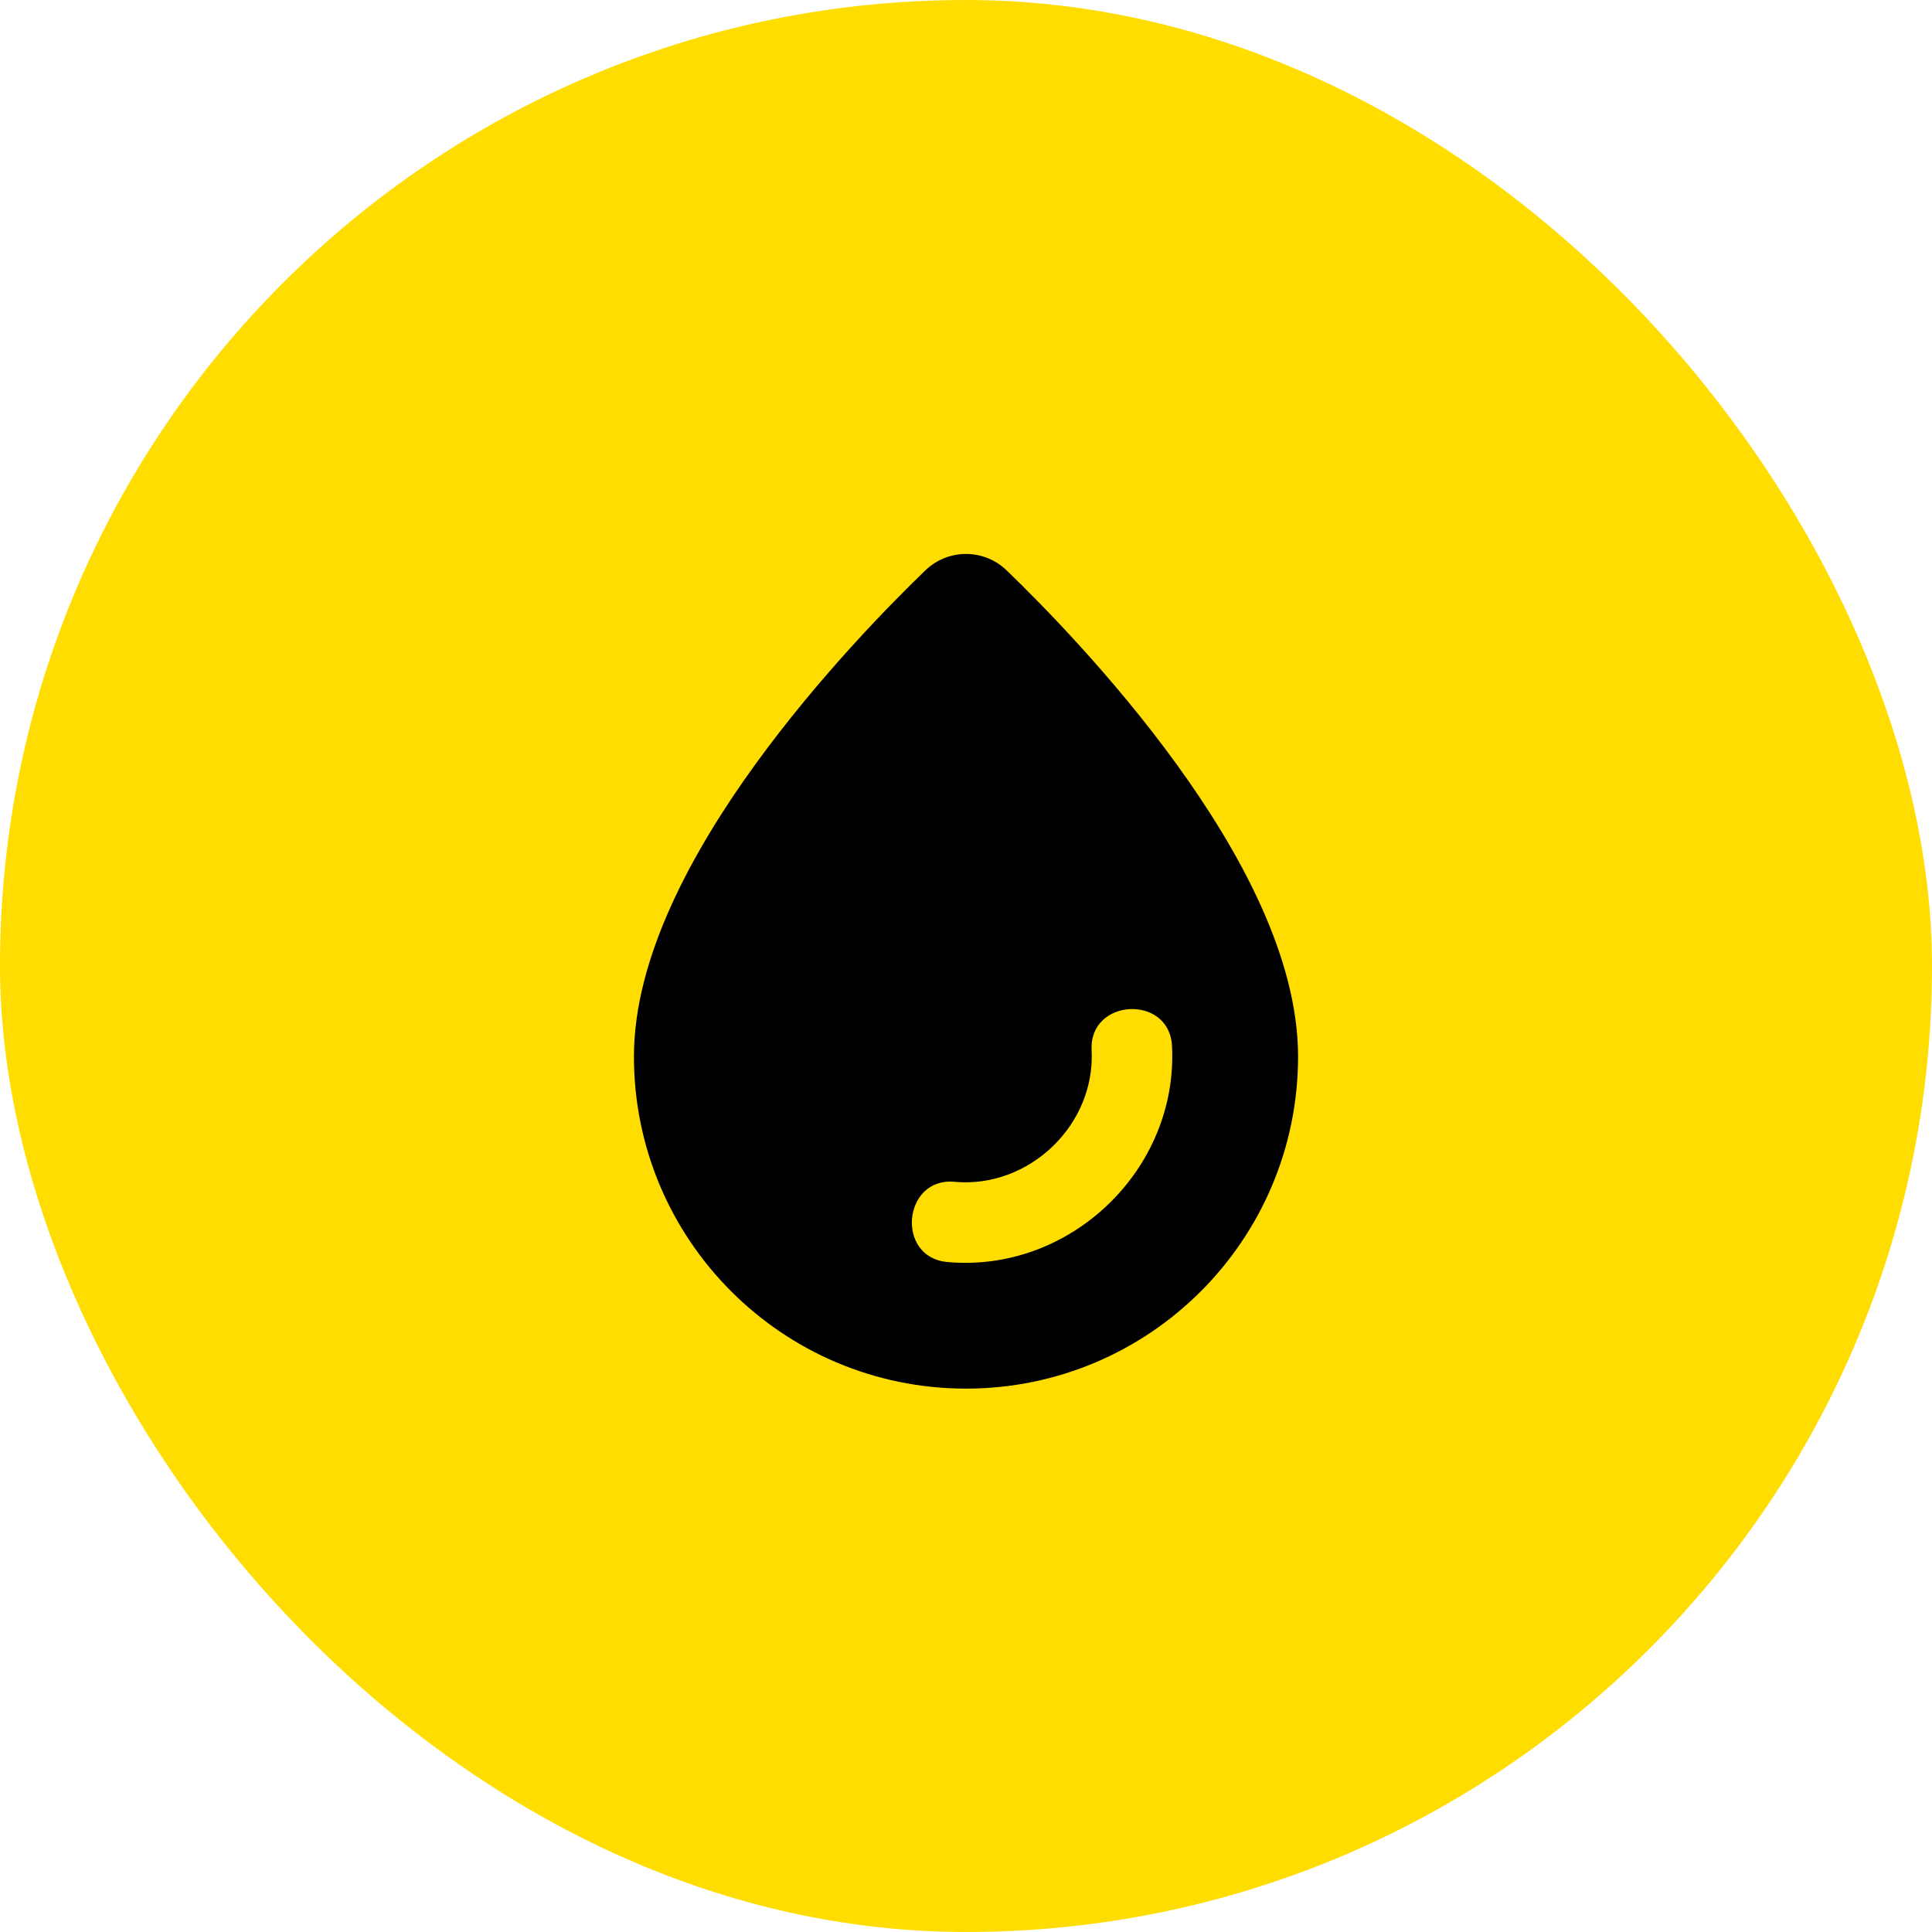
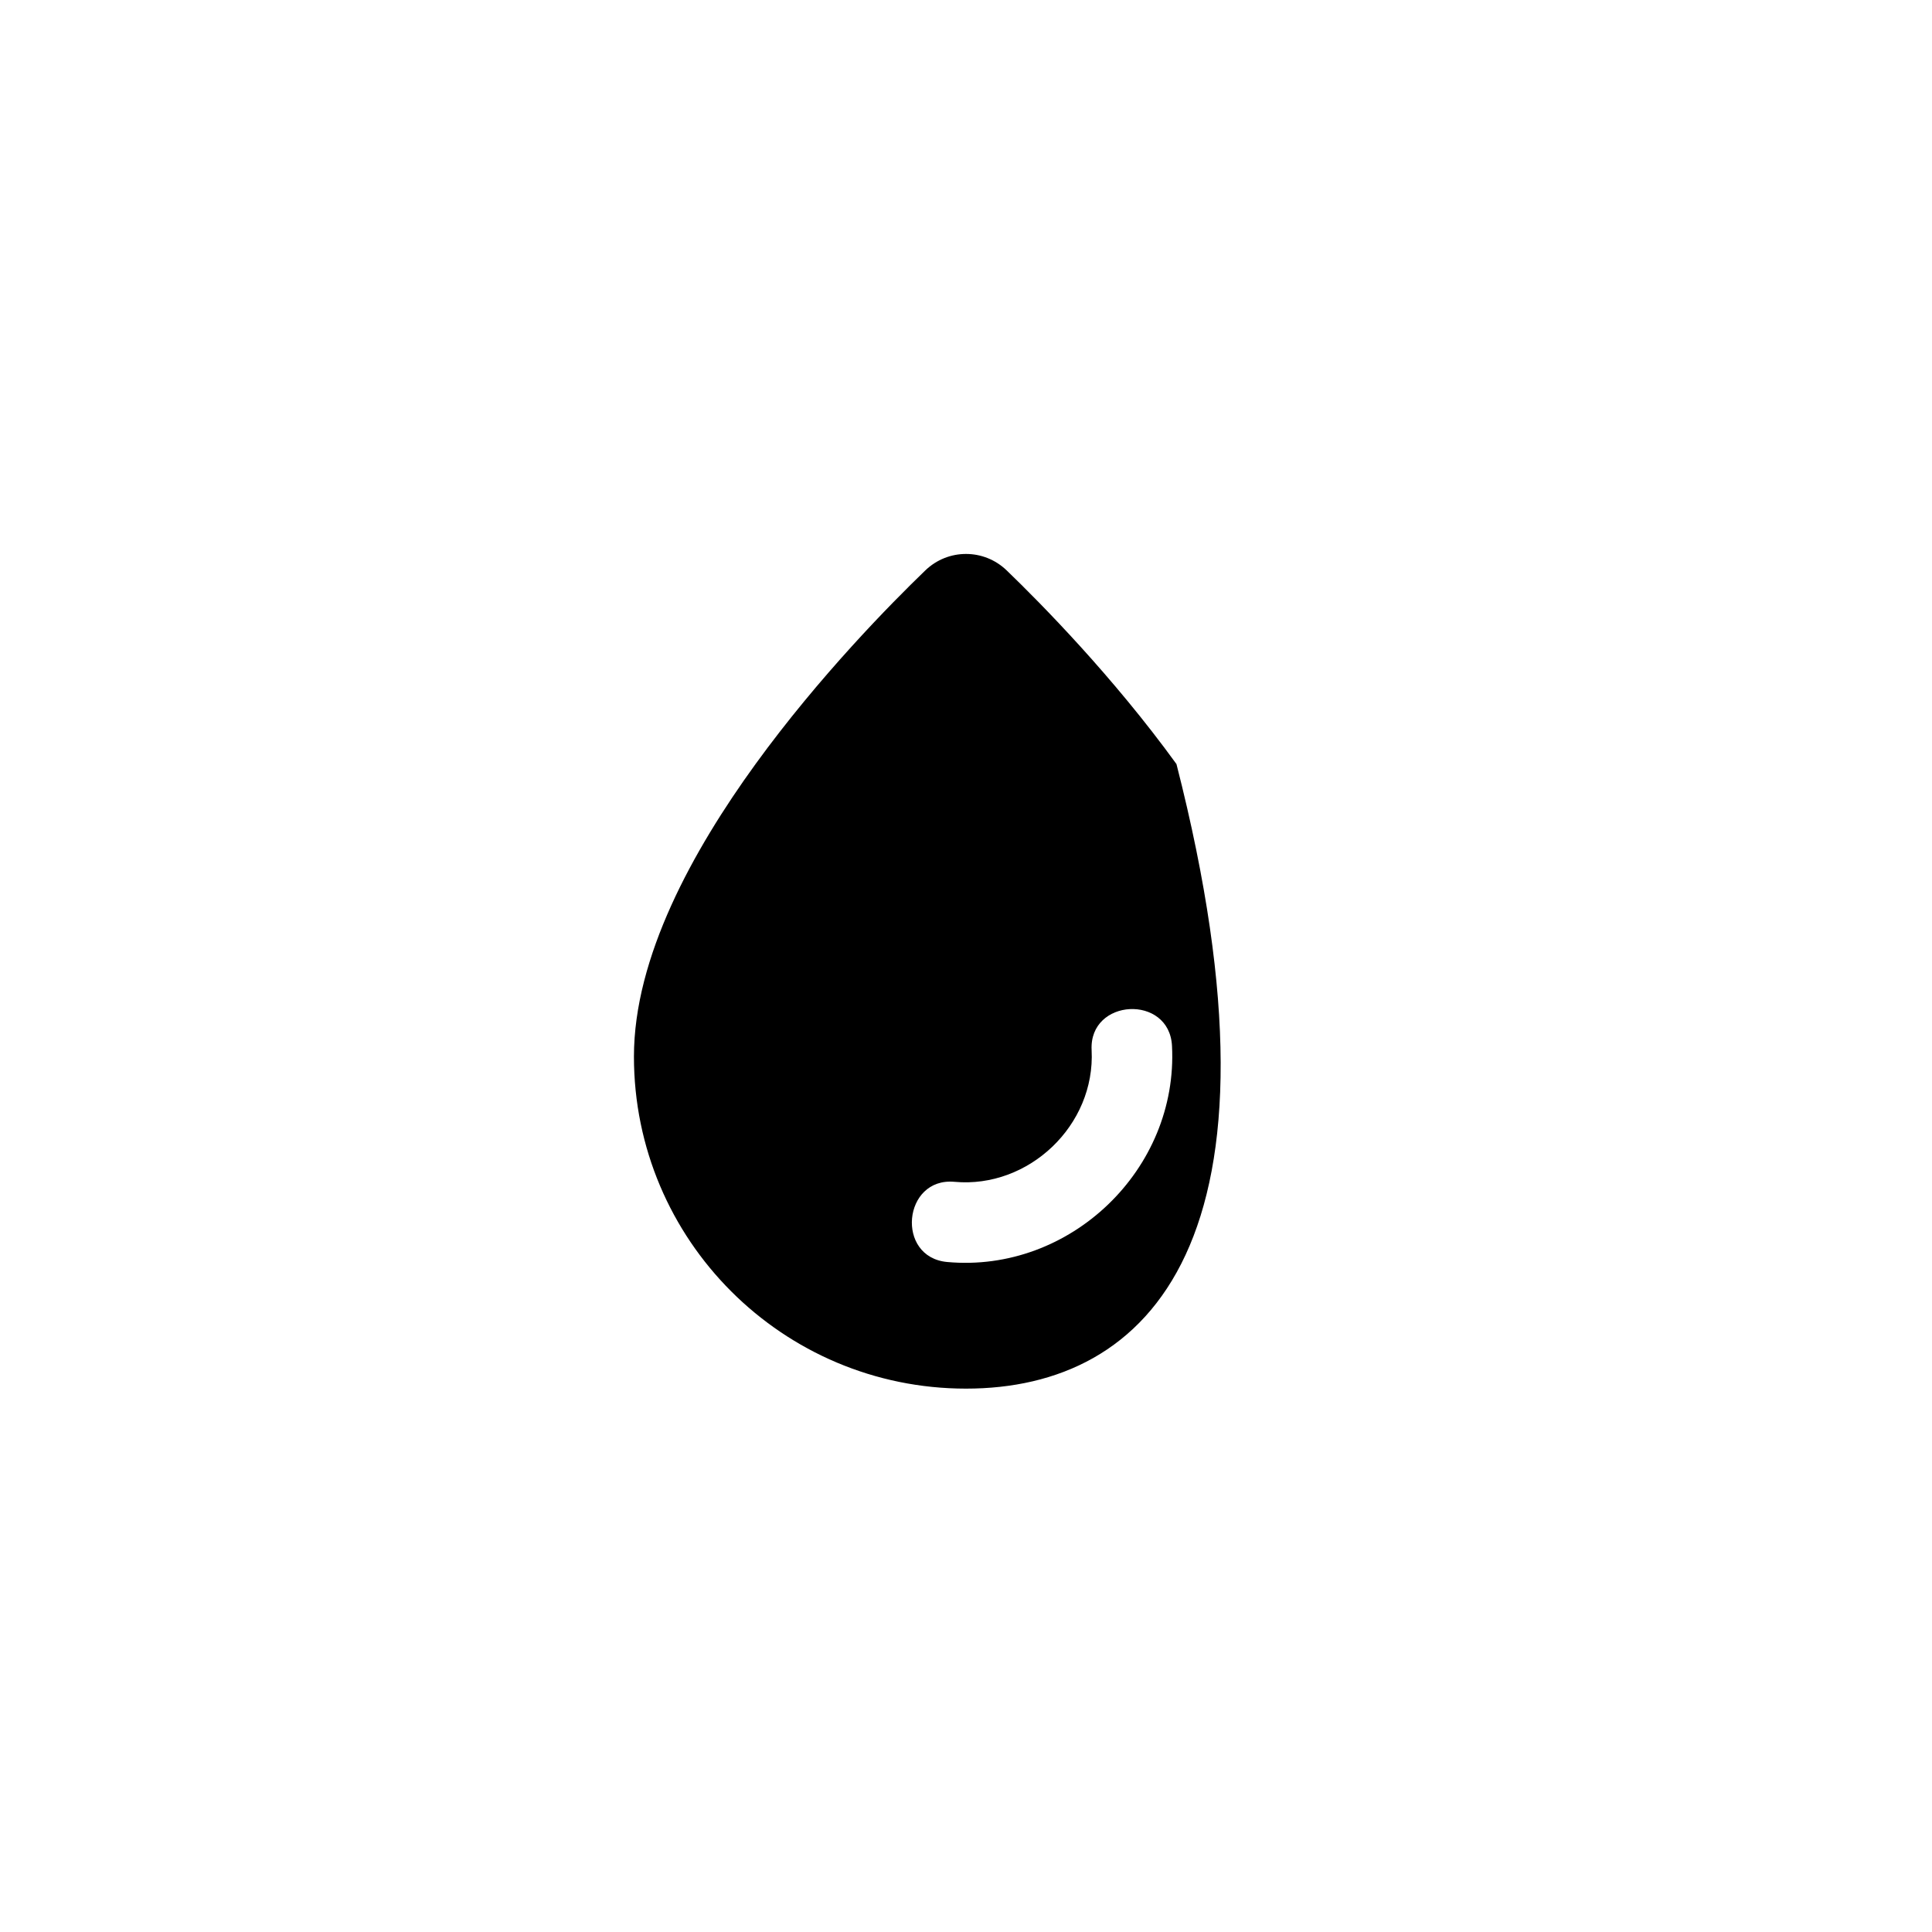
<svg xmlns="http://www.w3.org/2000/svg" width="48" height="48" viewBox="0 0 48 48" fill="none">
-   <rect width="48" height="48" rx="24" fill="#FFDD00" />
-   <path fill-rule="evenodd" clip-rule="evenodd" d="M22.988 14.173C23.554 13.626 24.446 13.626 25.012 14.173C25.861 14.991 27.648 16.803 29.229 18.983C30.785 21.13 32.25 23.78 32.25 26.25C32.25 30.806 28.556 34.5 24 34.5C19.444 34.5 15.75 30.806 15.75 26.25C15.75 23.78 17.215 21.13 18.771 18.983C20.352 16.803 22.139 14.991 22.988 14.173ZM29.118 25.985C29.052 24.697 27.054 24.801 27.121 26.089C27.218 27.959 25.556 29.531 23.715 29.362C22.43 29.244 22.247 31.236 23.532 31.354C26.589 31.634 29.277 29.052 29.118 25.985Z" fill="black" />
+   <path fill-rule="evenodd" clip-rule="evenodd" d="M22.988 14.173C23.554 13.626 24.446 13.626 25.012 14.173C25.861 14.991 27.648 16.803 29.229 18.983C32.25 30.806 28.556 34.5 24 34.5C19.444 34.5 15.75 30.806 15.75 26.25C15.75 23.78 17.215 21.13 18.771 18.983C20.352 16.803 22.139 14.991 22.988 14.173ZM29.118 25.985C29.052 24.697 27.054 24.801 27.121 26.089C27.218 27.959 25.556 29.531 23.715 29.362C22.43 29.244 22.247 31.236 23.532 31.354C26.589 31.634 29.277 29.052 29.118 25.985Z" fill="black" />
</svg>